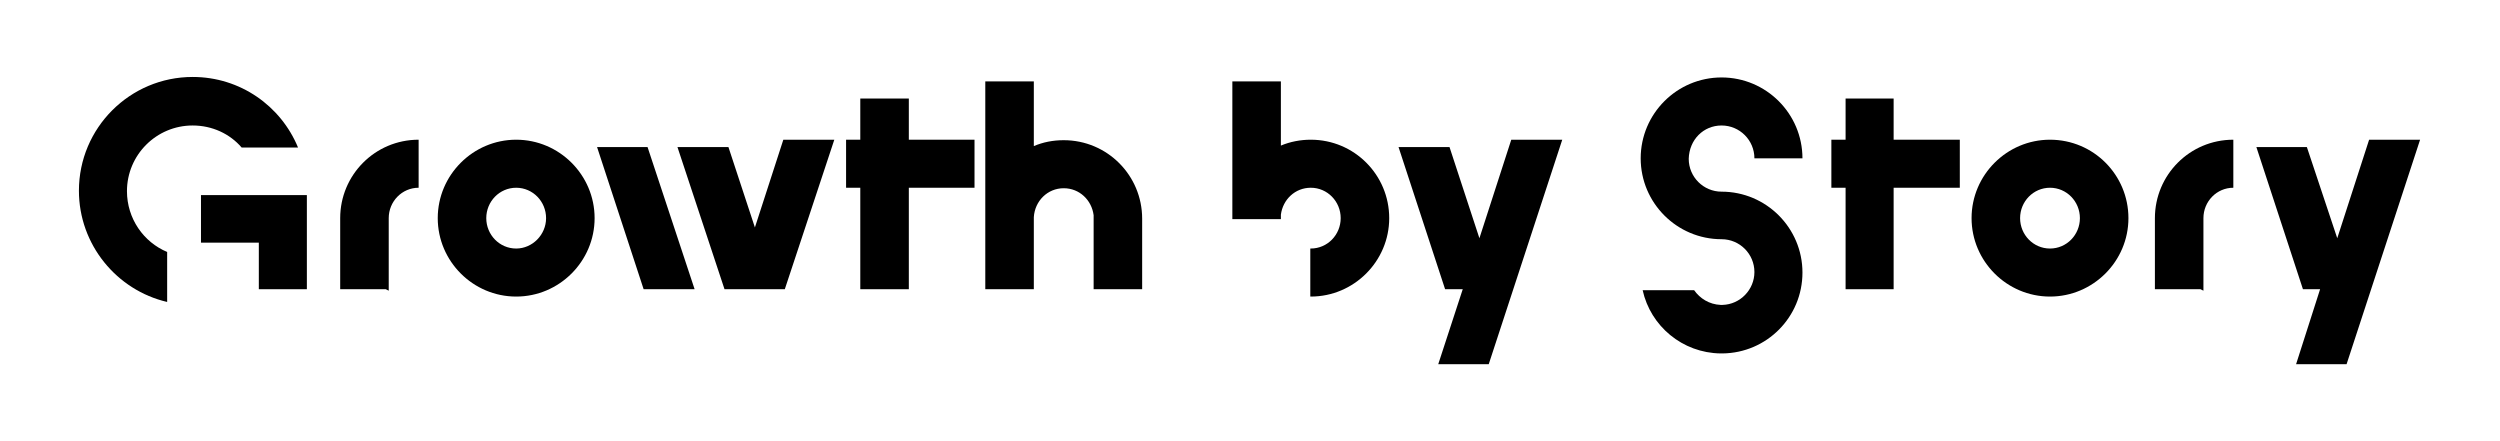
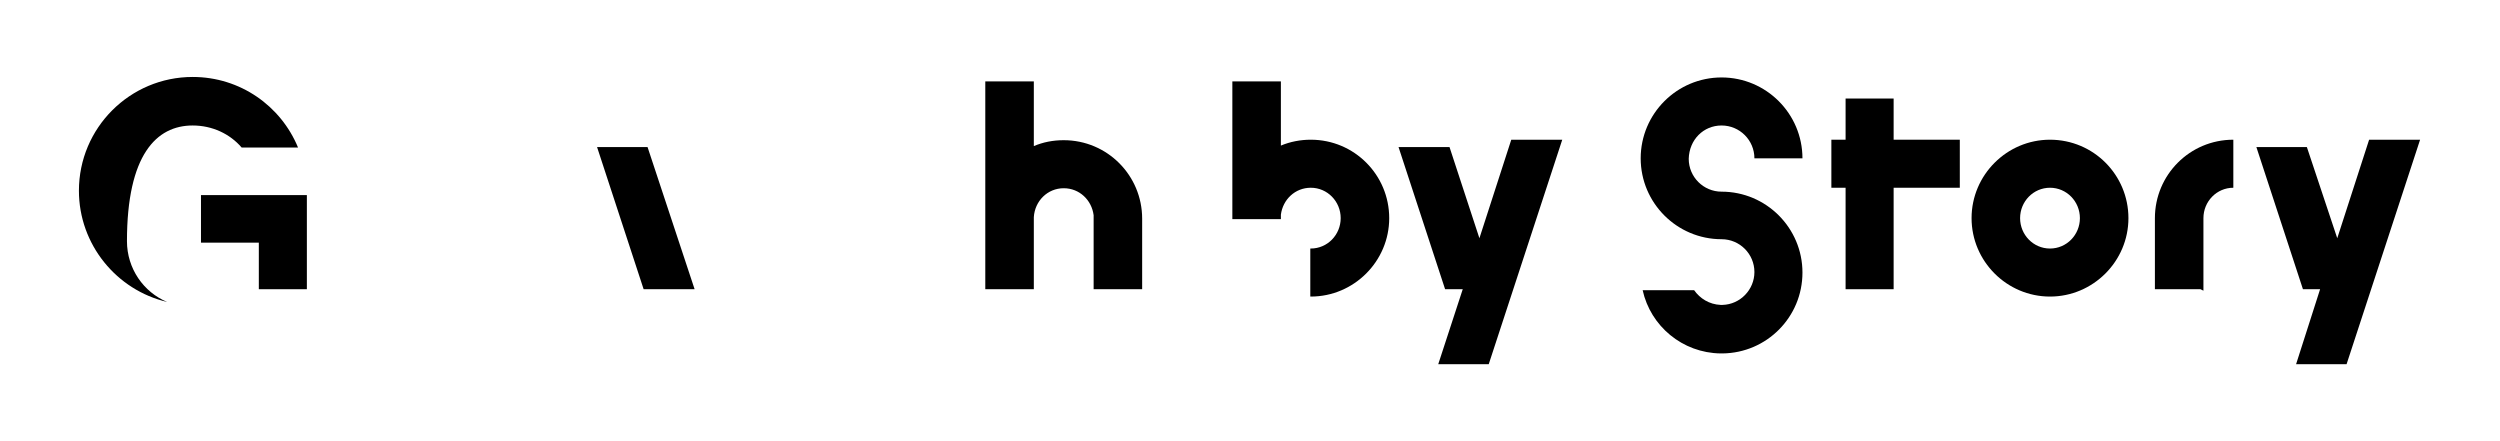
<svg xmlns="http://www.w3.org/2000/svg" version="1.1" id="Ebene_1" x="0px" y="0px" viewBox="0 0 510 90" style="enable-background:new 0 0 510 90;" xml:space="preserve">
  <style type="text/css">
	.st0{fill:#FFFFFF;}
	.st1{fill:#B5FF00;}
</style>
  <g>
    <path d="M351.2,25.6c3.7,0,6.7,3,6.7,6.7h9.8c0-9.1-7.4-16.5-16.5-16.5c-9.1,0-16.5,7.4-16.5,16.5c0,9.1,7.4,16.5,16.5,16.5   c3.7,0,6.7,3,6.7,6.7c0,3.6-2.9,6.6-6.5,6.7H351c-2.3-0.1-4.2-1.3-5.4-3h-10.5c1.6,7.3,8.1,12.8,15.9,12.9h0.4   c9-0.1,16.3-7.4,16.3-16.5c0-9.1-7.4-16.5-16.5-16.5c-3.7,0-6.7-3-6.7-6.7C344.6,28.5,347.5,25.6,351.2,25.6z" />
    <polygon points="41,39.8 41,49.5 52.8,49.5 52.8,59 62.6,59 62.6,49.5 62.6,39.8 52.8,39.8  " />
-     <path d="M39.3,25.6c4,0,7.6,1.7,10,4.5h11.5C57.3,21.6,49,15.7,39.3,15.7c-12.8,0-23.2,10.4-23.2,23.2c0,11,7.7,20.3,18,22.7V51.4   c-4.8-2-8.2-6.8-8.2-12.4C25.9,31.6,31.9,25.6,39.3,25.6z" />
-     <polygon points="154,46.4 148.6,30 138.2,30 147.8,59 160.1,59 170.2,28.5 159.8,28.5  " />
-     <polygon points="185.4,20.1 175.5,20.1 175.5,28.5 172.6,28.5 172.6,38.3 175.5,38.3 175.5,59 185.4,59 185.4,38.3 198.8,38.3    198.8,28.5 185.4,28.5  " />
+     <path d="M39.3,25.6c4,0,7.6,1.7,10,4.5h11.5C57.3,21.6,49,15.7,39.3,15.7c-12.8,0-23.2,10.4-23.2,23.2c0,11,7.7,20.3,18,22.7c-4.8-2-8.2-6.8-8.2-12.4C25.9,31.6,31.9,25.6,39.3,25.6z" />
    <polygon points="386.3,20.1 376.5,20.1 376.5,28.5 373.6,28.5 373.6,38.3 376.5,38.3 376.5,59 386.3,59 386.3,38.3 399.8,38.3    399.8,28.5 386.3,28.5  " />
    <polygon points="121.8,30 131.3,59 141.7,59 132.1,30  " />
    <polygon points="483.3,28.5 476.8,48.6 470.6,30 460.3,30 469.8,59 473.3,59 468.4,74.3 478.7,74.3 493.7,28.5  " />
-     <path d="M105.3,28.5c-8.8,0-16,7.2-16,16s7.2,16,16,16c8.8,0,16-7.2,16-16S114.1,28.5,105.3,28.5z M105.3,50.7   c-3.4,0-6.1-2.8-6.1-6.2s2.7-6.2,6.1-6.2c3.4,0,6.1,2.8,6.1,6.2S108.6,50.7,105.3,50.7z" />
    <path d="M418.2,28.5c-8.8,0-16,7.2-16,16s7.2,16,16,16s16-7.2,16-16S427.1,28.5,418.2,28.5z M418.2,50.7c-3.4,0-6.1-2.8-6.1-6.2   s2.7-6.2,6.1-6.2c3.4,0,6.1,2.8,6.1,6.2S421.6,50.7,418.2,50.7z" />
    <path d="M217,28.6c-2.2,0-4.2,0.4-6.1,1.2V16.6H201V59h9.9V44.3c0.2-3.3,2.8-5.9,6.1-5.9c3.2,0,5.7,2.4,6.1,5.5V59h9.9V44.6   C233,35.8,225.9,28.6,217,28.6z" />
    <path d="M267.4,28.5c-2.1,0-4.2,0.4-6.1,1.2V16.6h-9.9v28.1h0h9.9h0v-0.9c0.4-3.1,2.9-5.5,6.1-5.5c3.4,0,6.1,2.8,6.1,6.2   c0,3.4-2.7,6.2-6.1,6.2c0,0-0.1,0-0.1,0v9.8c0,0,0.1,0,0.1,0c8.8,0,16-7.2,16-16S276.3,28.5,267.4,28.5z" />
    <polygon points="301.8,48.6 295.7,30 285.3,30 294.8,59 298.4,59 293.4,74.3 303.7,74.3 318.7,28.5 308.3,28.5  " />
-     <path d="M69.4,44.5V59h9.3c0.2,0.1,0.4,0.2,0.6,0.3V59V44.5c0-3.4,2.7-6.2,6.1-6.2v-9.8C76.5,28.5,69.4,35.7,69.4,44.5z" />
    <path d="M439.6,44.5V59h9.3c0.2,0.1,0.4,0.2,0.6,0.3V59V44.5c0-3.4,2.7-6.2,6.1-6.2v-9.8C446.7,28.5,439.6,35.7,439.6,44.5z" />
  </g>
</svg>